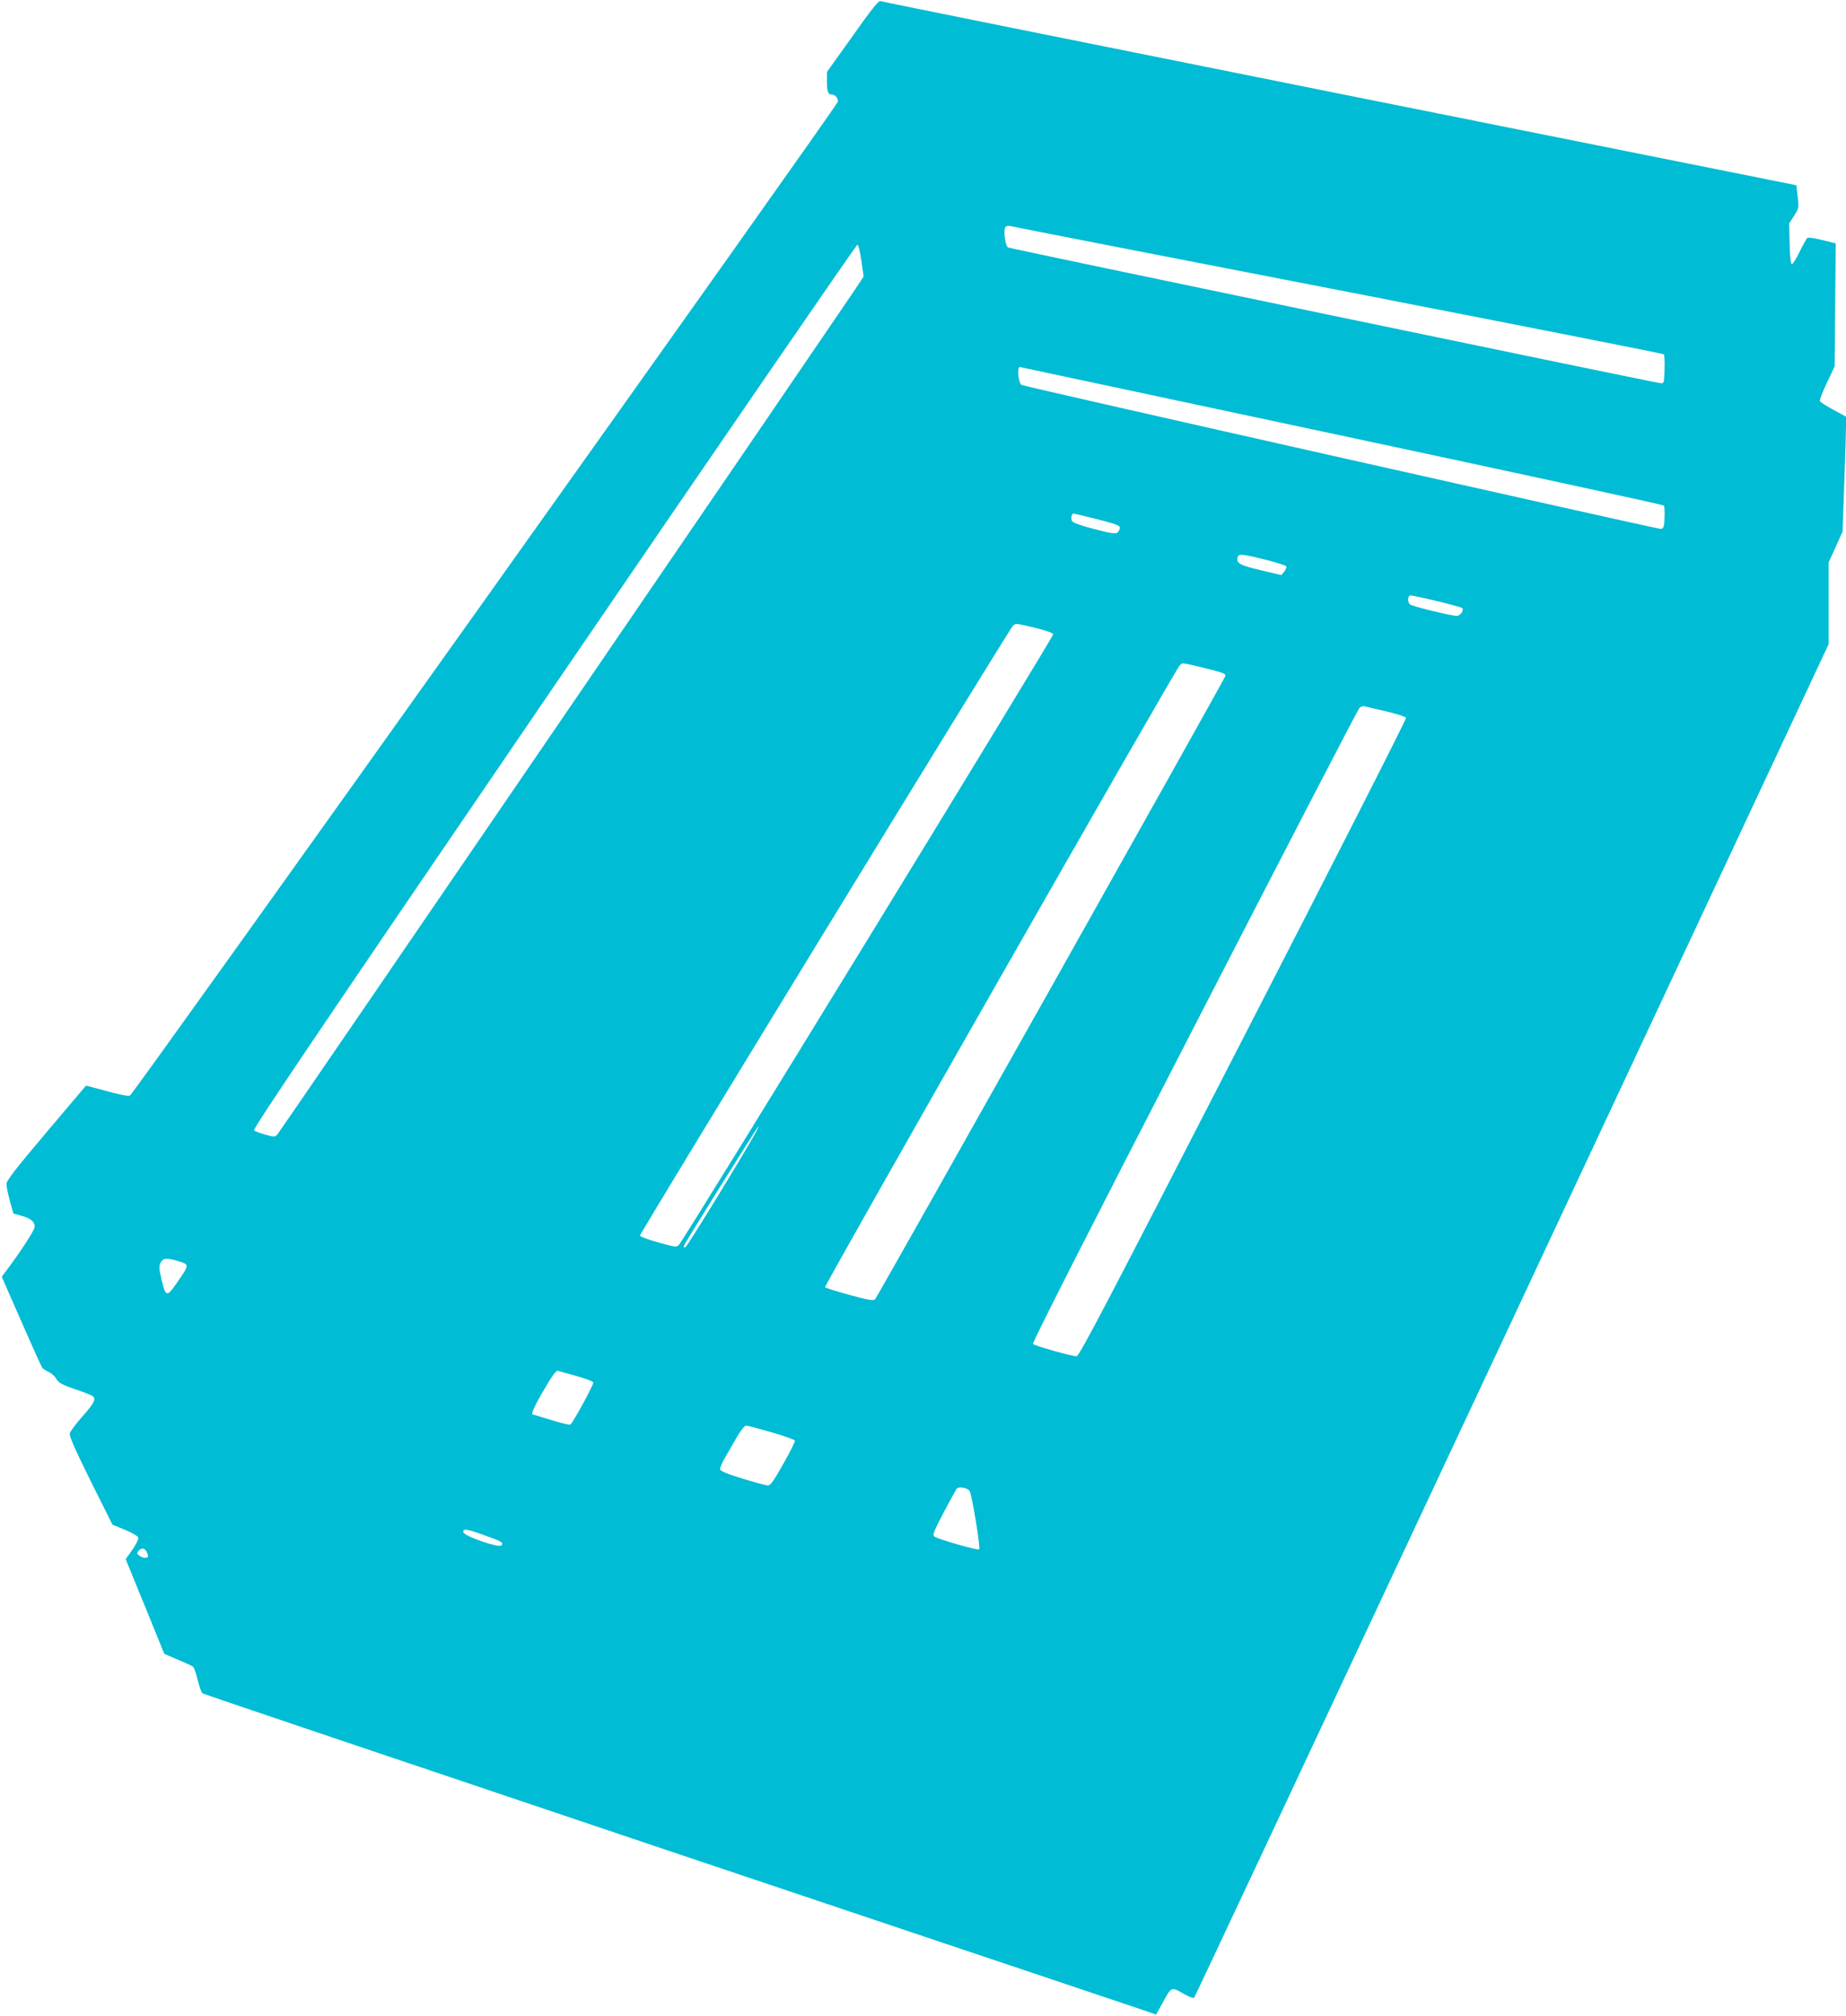
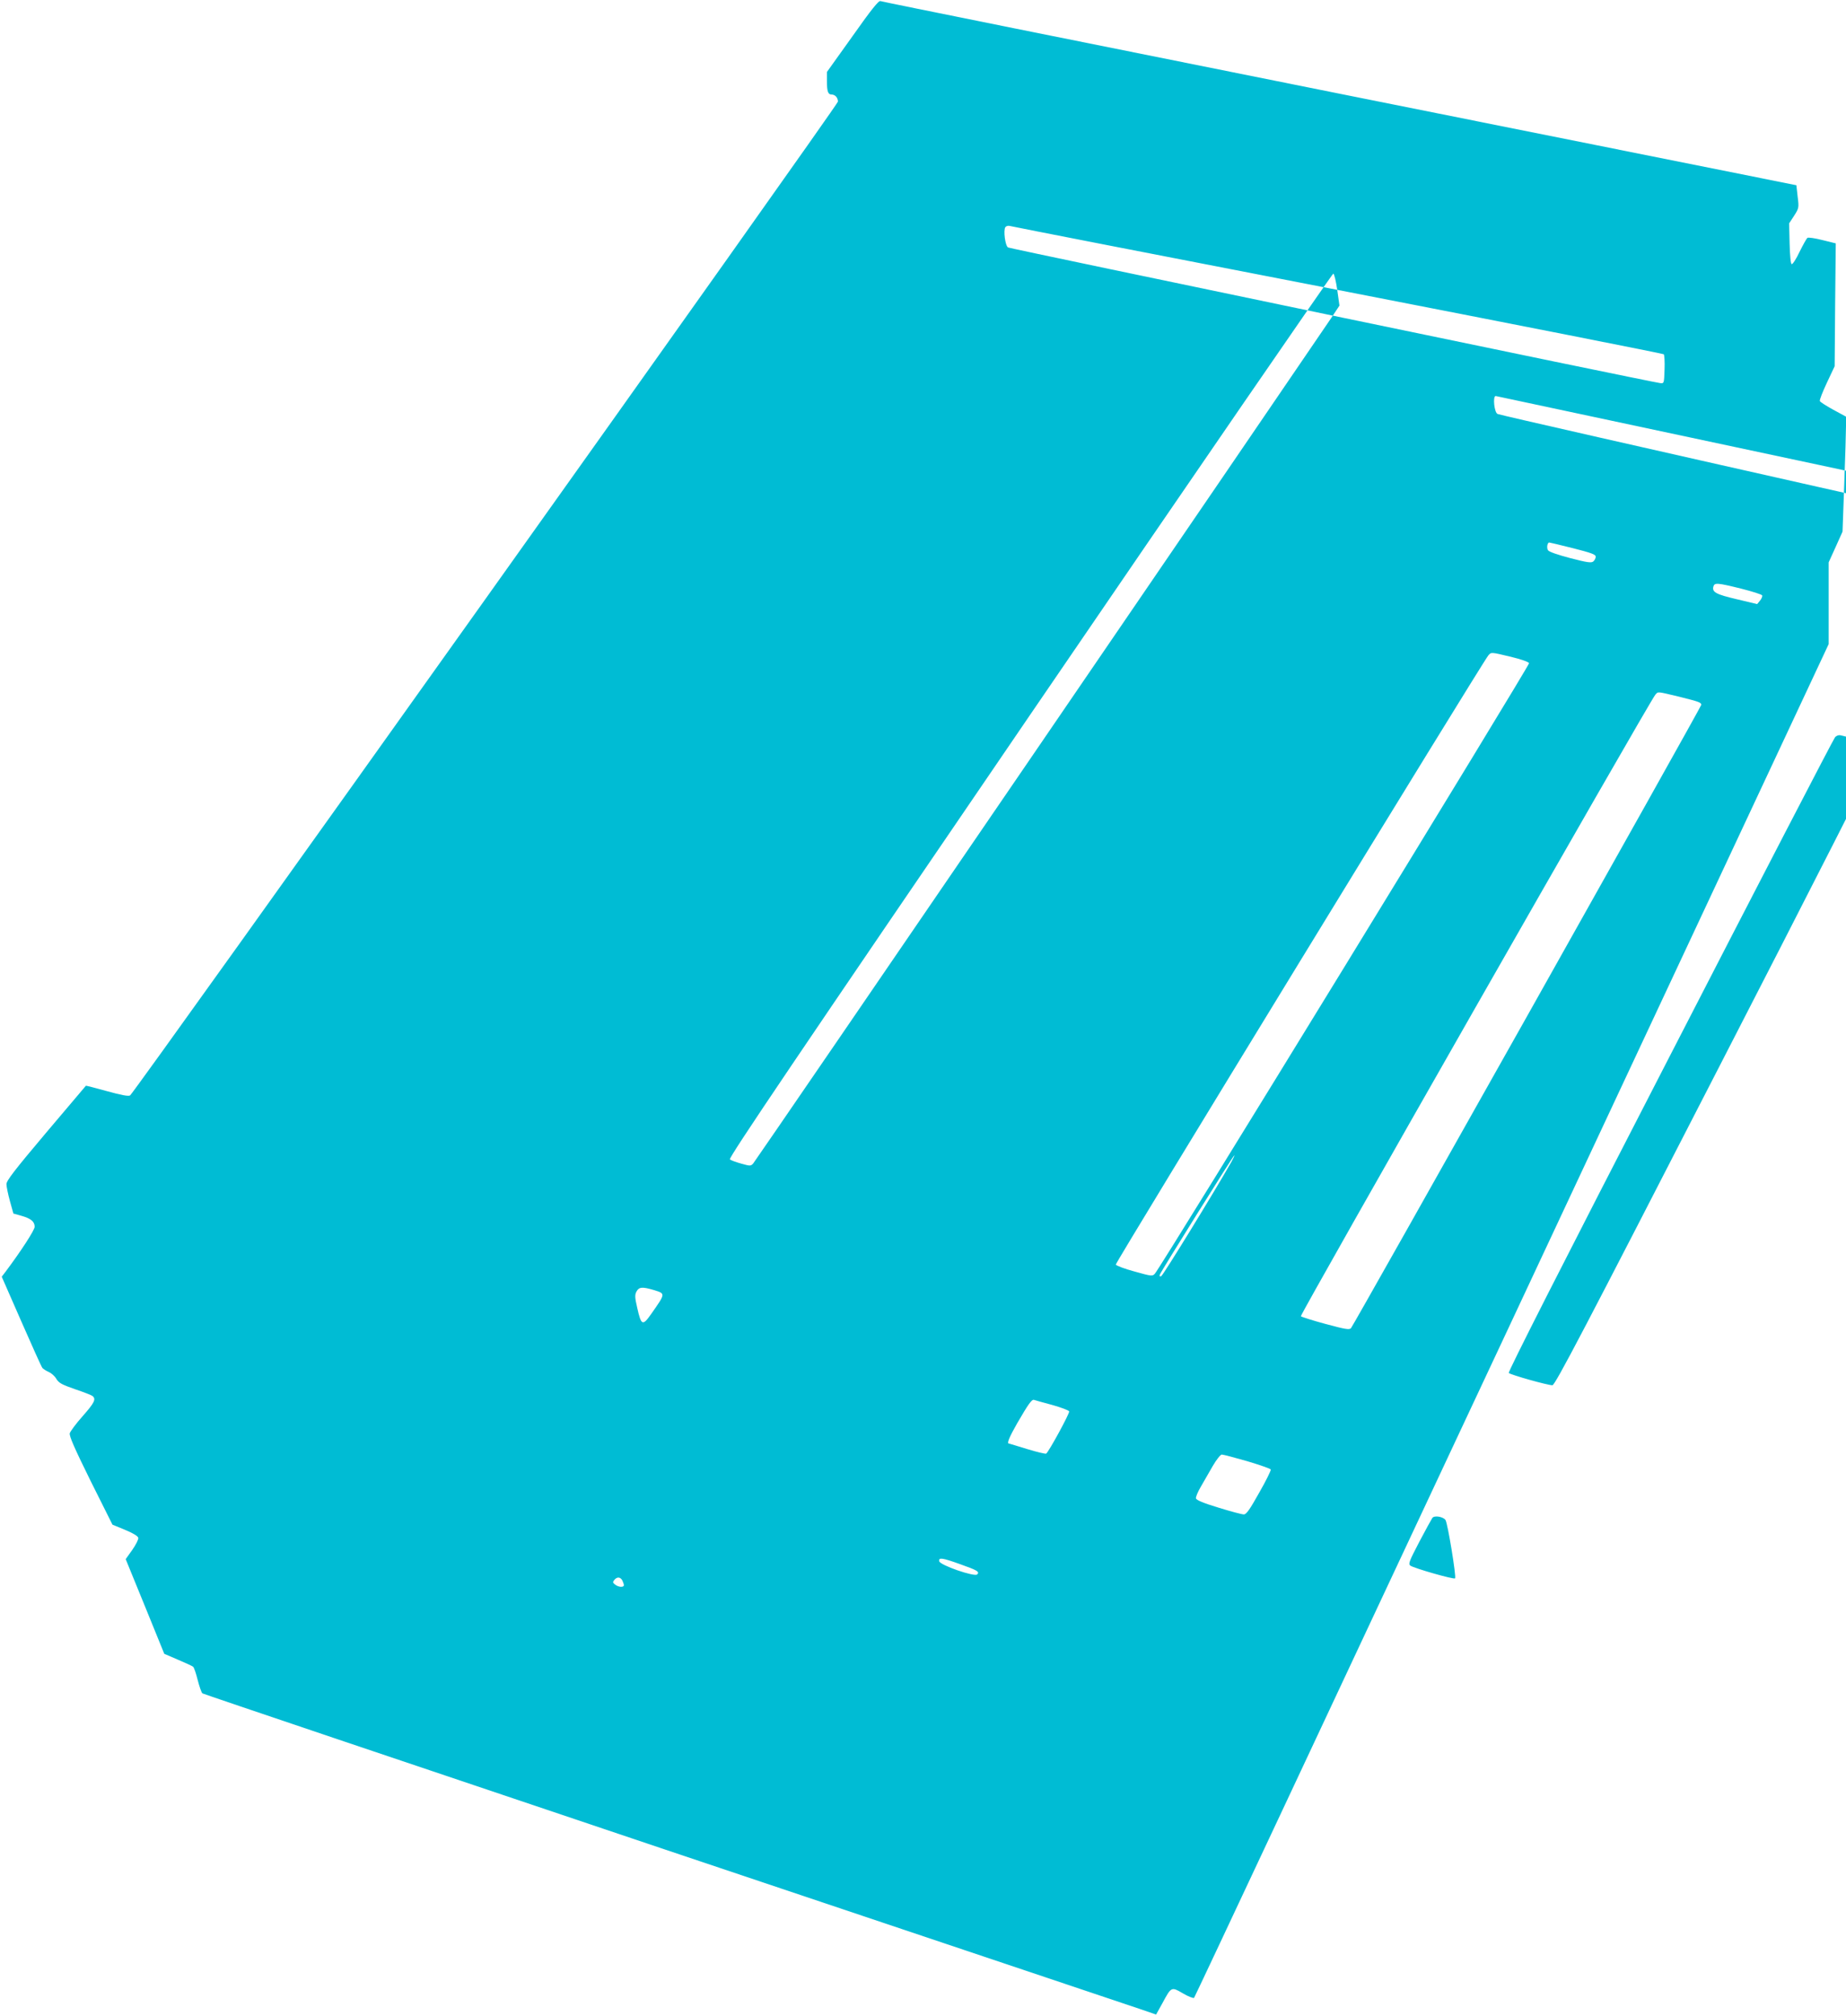
<svg xmlns="http://www.w3.org/2000/svg" version="1.0" width="1172pt" height="1280pt" viewBox="0 0 1172 1280" preserveAspectRatio="xMidYMid meet">
  <g transform="translate(0,1280) scale(0.1,-0.1)" fill="#00bcd4" stroke="none">
-     <path d="M5413 12571 l-163 -228 0 -56 c0 -67 7 -87 29 -87 23 0 41 -20 41 -45 0 -21 -4466 -6291 -4494 -6309 -10 -7 -57 2 -147 27 -73 20 -133 36 -134 34 -1 -1 -115 -136 -254 -300 -199 -236 -251 -303 -250 -325 0 -15 10 -63 22 -107 l22 -79 50 -14 c61 -17 85 -37 85 -70 0 -21 -87 -155 -186 -287 l-23 -30 124 -283 c68 -155 128 -289 134 -296 7 -8 25 -19 41 -26 16 -7 38 -26 48 -44 16 -26 35 -36 118 -65 54 -18 105 -38 111 -43 25 -20 12 -44 -62 -128 -42 -47 -78 -96 -82 -109 -4 -18 29 -93 132 -302 l139 -278 80 -33 c51 -21 82 -40 84 -51 2 -9 -15 -43 -38 -76 l-42 -59 123 -301 122 -300 86 -37 c47 -20 91 -40 97 -45 6 -5 19 -43 29 -84 11 -42 24 -80 30 -85 5 -4 1324 -449 2930 -989 1606 -539 2966 -996 3023 -1015 l102 -35 41 74 c56 104 56 103 130 60 34 -20 66 -32 70 -28 5 5 913 1941 2019 4301 l2010 4293 0 259 0 260 44 97 44 98 11 305 c6 168 11 332 11 365 l0 60 -81 44 c-44 24 -83 49 -85 55 -3 7 18 59 45 117 l49 104 3 390 4 390 -85 21 c-47 12 -90 18 -95 14 -6 -5 -28 -45 -50 -89 -21 -45 -44 -80 -50 -78 -6 2 -11 54 -13 131 l-3 128 32 49 c30 47 31 51 22 121 l-8 72 -2900 581 c-1595 320 -2907 584 -2915 588 -11 5 -57 -52 -177 -222z m3077 -1611 c1136 -221 2069 -405 2073 -409 4 -4 7 -48 5 -97 -3 -88 -3 -89 -28 -86 -51 5 -4126 853 -4140 861 -18 10 -31 110 -17 129 5 7 17 10 26 8 9 -3 945 -186 2081 -406z m-3021 184 l14 -100 -53 -80 c-276 -408 -3656 -5353 -3669 -5366 -15 -17 -20 -17 -76 -1 -33 9 -66 21 -72 27 -10 9 429 658 1904 2819 1054 1544 1922 2806 1927 2804 6 -2 17 -48 25 -103z m3047 -1109 c1121 -239 2042 -439 2047 -444 4 -4 7 -39 5 -77 -3 -60 -6 -69 -23 -72 -17 -2 -4018 898 -4058 914 -21 8 -32 114 -12 114 2 0 921 -196 2041 -435z m-1551 -531 c118 -30 145 -40 145 -54 0 -10 -7 -23 -15 -30 -13 -11 -39 -7 -147 21 -80 21 -135 40 -141 50 -10 15 -4 49 8 49 3 0 71 -16 150 -36z m1069 -257 c71 -18 131 -37 133 -43 2 -6 -4 -21 -14 -33 l-18 -22 -130 31 c-132 31 -157 45 -148 80 7 26 23 25 177 -13z m1089 -263 c84 -20 156 -40 160 -44 14 -13 -12 -50 -35 -50 -33 0 -282 61 -295 72 -19 15 -16 58 3 58 8 0 84 -16 167 -36z m-2550 -170 c62 -15 111 -32 114 -40 5 -12 -2340 -3839 -2376 -3876 -15 -17 -22 -16 -129 14 -63 17 -116 37 -119 44 -4 11 2327 3822 2365 3867 19 22 15 22 145 -9z m1067 -253 c127 -32 140 -36 140 -52 0 -12 -2208 -3940 -2224 -3957 -11 -11 -39 -6 -161 27 -82 22 -153 45 -157 49 -8 8 2213 3902 2250 3945 19 22 9 22 152 -12z m1164 -278 c65 -15 120 -33 123 -40 3 -7 -462 -922 -1034 -2033 -858 -1670 -1041 -2020 -1058 -2020 -30 0 -265 66 -277 78 -6 6 325 659 1023 2013 567 1102 1039 2012 1048 2022 9 11 23 16 36 13 11 -3 73 -18 139 -33z m-4006 -2673 c-107 -189 -436 -725 -447 -728 -9 -3 -12 0 -8 11 9 23 467 757 473 757 2 0 -6 -18 -18 -40z m-3670 -815 c78 -24 78 -20 -15 -153 -54 -77 -63 -73 -88 38 -16 68 -16 84 -5 105 16 29 36 31 108 10z m2531 -730 c57 -16 105 -34 108 -41 4 -12 -130 -258 -146 -268 -4 -3 -59 10 -121 29 -62 19 -114 35 -116 35 -14 0 3 41 52 127 73 126 94 155 108 150 6 -2 58 -17 115 -32z m1238 -357 c80 -24 147 -47 150 -53 2 -6 -31 -73 -74 -148 -60 -107 -81 -137 -97 -137 -12 0 -84 19 -161 43 -96 29 -141 48 -143 59 -2 8 12 42 31 74 19 33 53 92 76 132 23 40 49 72 57 72 9 0 81 -19 161 -42z m1259 -373 c14 -19 70 -362 61 -371 -8 -8 -260 64 -284 81 -14 11 -7 28 57 151 40 76 78 145 83 152 13 17 67 8 83 -13z m-3081 -281 c110 -39 125 -48 108 -65 -17 -17 -237 59 -241 84 -5 25 19 22 133 -19z m-2145 -103 c5 -11 10 -24 10 -30 0 -15 -33 -14 -55 3 -16 12 -17 16 -6 30 18 21 38 20 51 -3z" />
+     <path d="M5413 12571 l-163 -228 0 -56 c0 -67 7 -87 29 -87 23 0 41 -20 41 -45 0 -21 -4466 -6291 -4494 -6309 -10 -7 -57 2 -147 27 -73 20 -133 36 -134 34 -1 -1 -115 -136 -254 -300 -199 -236 -251 -303 -250 -325 0 -15 10 -63 22 -107 l22 -79 50 -14 c61 -17 85 -37 85 -70 0 -21 -87 -155 -186 -287 l-23 -30 124 -283 c68 -155 128 -289 134 -296 7 -8 25 -19 41 -26 16 -7 38 -26 48 -44 16 -26 35 -36 118 -65 54 -18 105 -38 111 -43 25 -20 12 -44 -62 -128 -42 -47 -78 -96 -82 -109 -4 -18 29 -93 132 -302 l139 -278 80 -33 c51 -21 82 -40 84 -51 2 -9 -15 -43 -38 -76 l-42 -59 123 -301 122 -300 86 -37 c47 -20 91 -40 97 -45 6 -5 19 -43 29 -84 11 -42 24 -80 30 -85 5 -4 1324 -449 2930 -989 1606 -539 2966 -996 3023 -1015 l102 -35 41 74 c56 104 56 103 130 60 34 -20 66 -32 70 -28 5 5 913 1941 2019 4301 l2010 4293 0 259 0 260 44 97 44 98 11 305 c6 168 11 332 11 365 l0 60 -81 44 c-44 24 -83 49 -85 55 -3 7 18 59 45 117 l49 104 3 390 4 390 -85 21 c-47 12 -90 18 -95 14 -6 -5 -28 -45 -50 -89 -21 -45 -44 -80 -50 -78 -6 2 -11 54 -13 131 l-3 128 32 49 c30 47 31 51 22 121 l-8 72 -2900 581 c-1595 320 -2907 584 -2915 588 -11 5 -57 -52 -177 -222z m3077 -1611 c1136 -221 2069 -405 2073 -409 4 -4 7 -48 5 -97 -3 -88 -3 -89 -28 -86 -51 5 -4126 853 -4140 861 -18 10 -31 110 -17 129 5 7 17 10 26 8 9 -3 945 -186 2081 -406z l14 -100 -53 -80 c-276 -408 -3656 -5353 -3669 -5366 -15 -17 -20 -17 -76 -1 -33 9 -66 21 -72 27 -10 9 429 658 1904 2819 1054 1544 1922 2806 1927 2804 6 -2 17 -48 25 -103z m3047 -1109 c1121 -239 2042 -439 2047 -444 4 -4 7 -39 5 -77 -3 -60 -6 -69 -23 -72 -17 -2 -4018 898 -4058 914 -21 8 -32 114 -12 114 2 0 921 -196 2041 -435z m-1551 -531 c118 -30 145 -40 145 -54 0 -10 -7 -23 -15 -30 -13 -11 -39 -7 -147 21 -80 21 -135 40 -141 50 -10 15 -4 49 8 49 3 0 71 -16 150 -36z m1069 -257 c71 -18 131 -37 133 -43 2 -6 -4 -21 -14 -33 l-18 -22 -130 31 c-132 31 -157 45 -148 80 7 26 23 25 177 -13z m1089 -263 c84 -20 156 -40 160 -44 14 -13 -12 -50 -35 -50 -33 0 -282 61 -295 72 -19 15 -16 58 3 58 8 0 84 -16 167 -36z m-2550 -170 c62 -15 111 -32 114 -40 5 -12 -2340 -3839 -2376 -3876 -15 -17 -22 -16 -129 14 -63 17 -116 37 -119 44 -4 11 2327 3822 2365 3867 19 22 15 22 145 -9z m1067 -253 c127 -32 140 -36 140 -52 0 -12 -2208 -3940 -2224 -3957 -11 -11 -39 -6 -161 27 -82 22 -153 45 -157 49 -8 8 2213 3902 2250 3945 19 22 9 22 152 -12z m1164 -278 c65 -15 120 -33 123 -40 3 -7 -462 -922 -1034 -2033 -858 -1670 -1041 -2020 -1058 -2020 -30 0 -265 66 -277 78 -6 6 325 659 1023 2013 567 1102 1039 2012 1048 2022 9 11 23 16 36 13 11 -3 73 -18 139 -33z m-4006 -2673 c-107 -189 -436 -725 -447 -728 -9 -3 -12 0 -8 11 9 23 467 757 473 757 2 0 -6 -18 -18 -40z m-3670 -815 c78 -24 78 -20 -15 -153 -54 -77 -63 -73 -88 38 -16 68 -16 84 -5 105 16 29 36 31 108 10z m2531 -730 c57 -16 105 -34 108 -41 4 -12 -130 -258 -146 -268 -4 -3 -59 10 -121 29 -62 19 -114 35 -116 35 -14 0 3 41 52 127 73 126 94 155 108 150 6 -2 58 -17 115 -32z m1238 -357 c80 -24 147 -47 150 -53 2 -6 -31 -73 -74 -148 -60 -107 -81 -137 -97 -137 -12 0 -84 19 -161 43 -96 29 -141 48 -143 59 -2 8 12 42 31 74 19 33 53 92 76 132 23 40 49 72 57 72 9 0 81 -19 161 -42z m1259 -373 c14 -19 70 -362 61 -371 -8 -8 -260 64 -284 81 -14 11 -7 28 57 151 40 76 78 145 83 152 13 17 67 8 83 -13z m-3081 -281 c110 -39 125 -48 108 -65 -17 -17 -237 59 -241 84 -5 25 19 22 133 -19z m-2145 -103 c5 -11 10 -24 10 -30 0 -15 -33 -14 -55 3 -16 12 -17 16 -6 30 18 21 38 20 51 -3z" />
  </g>
</svg>